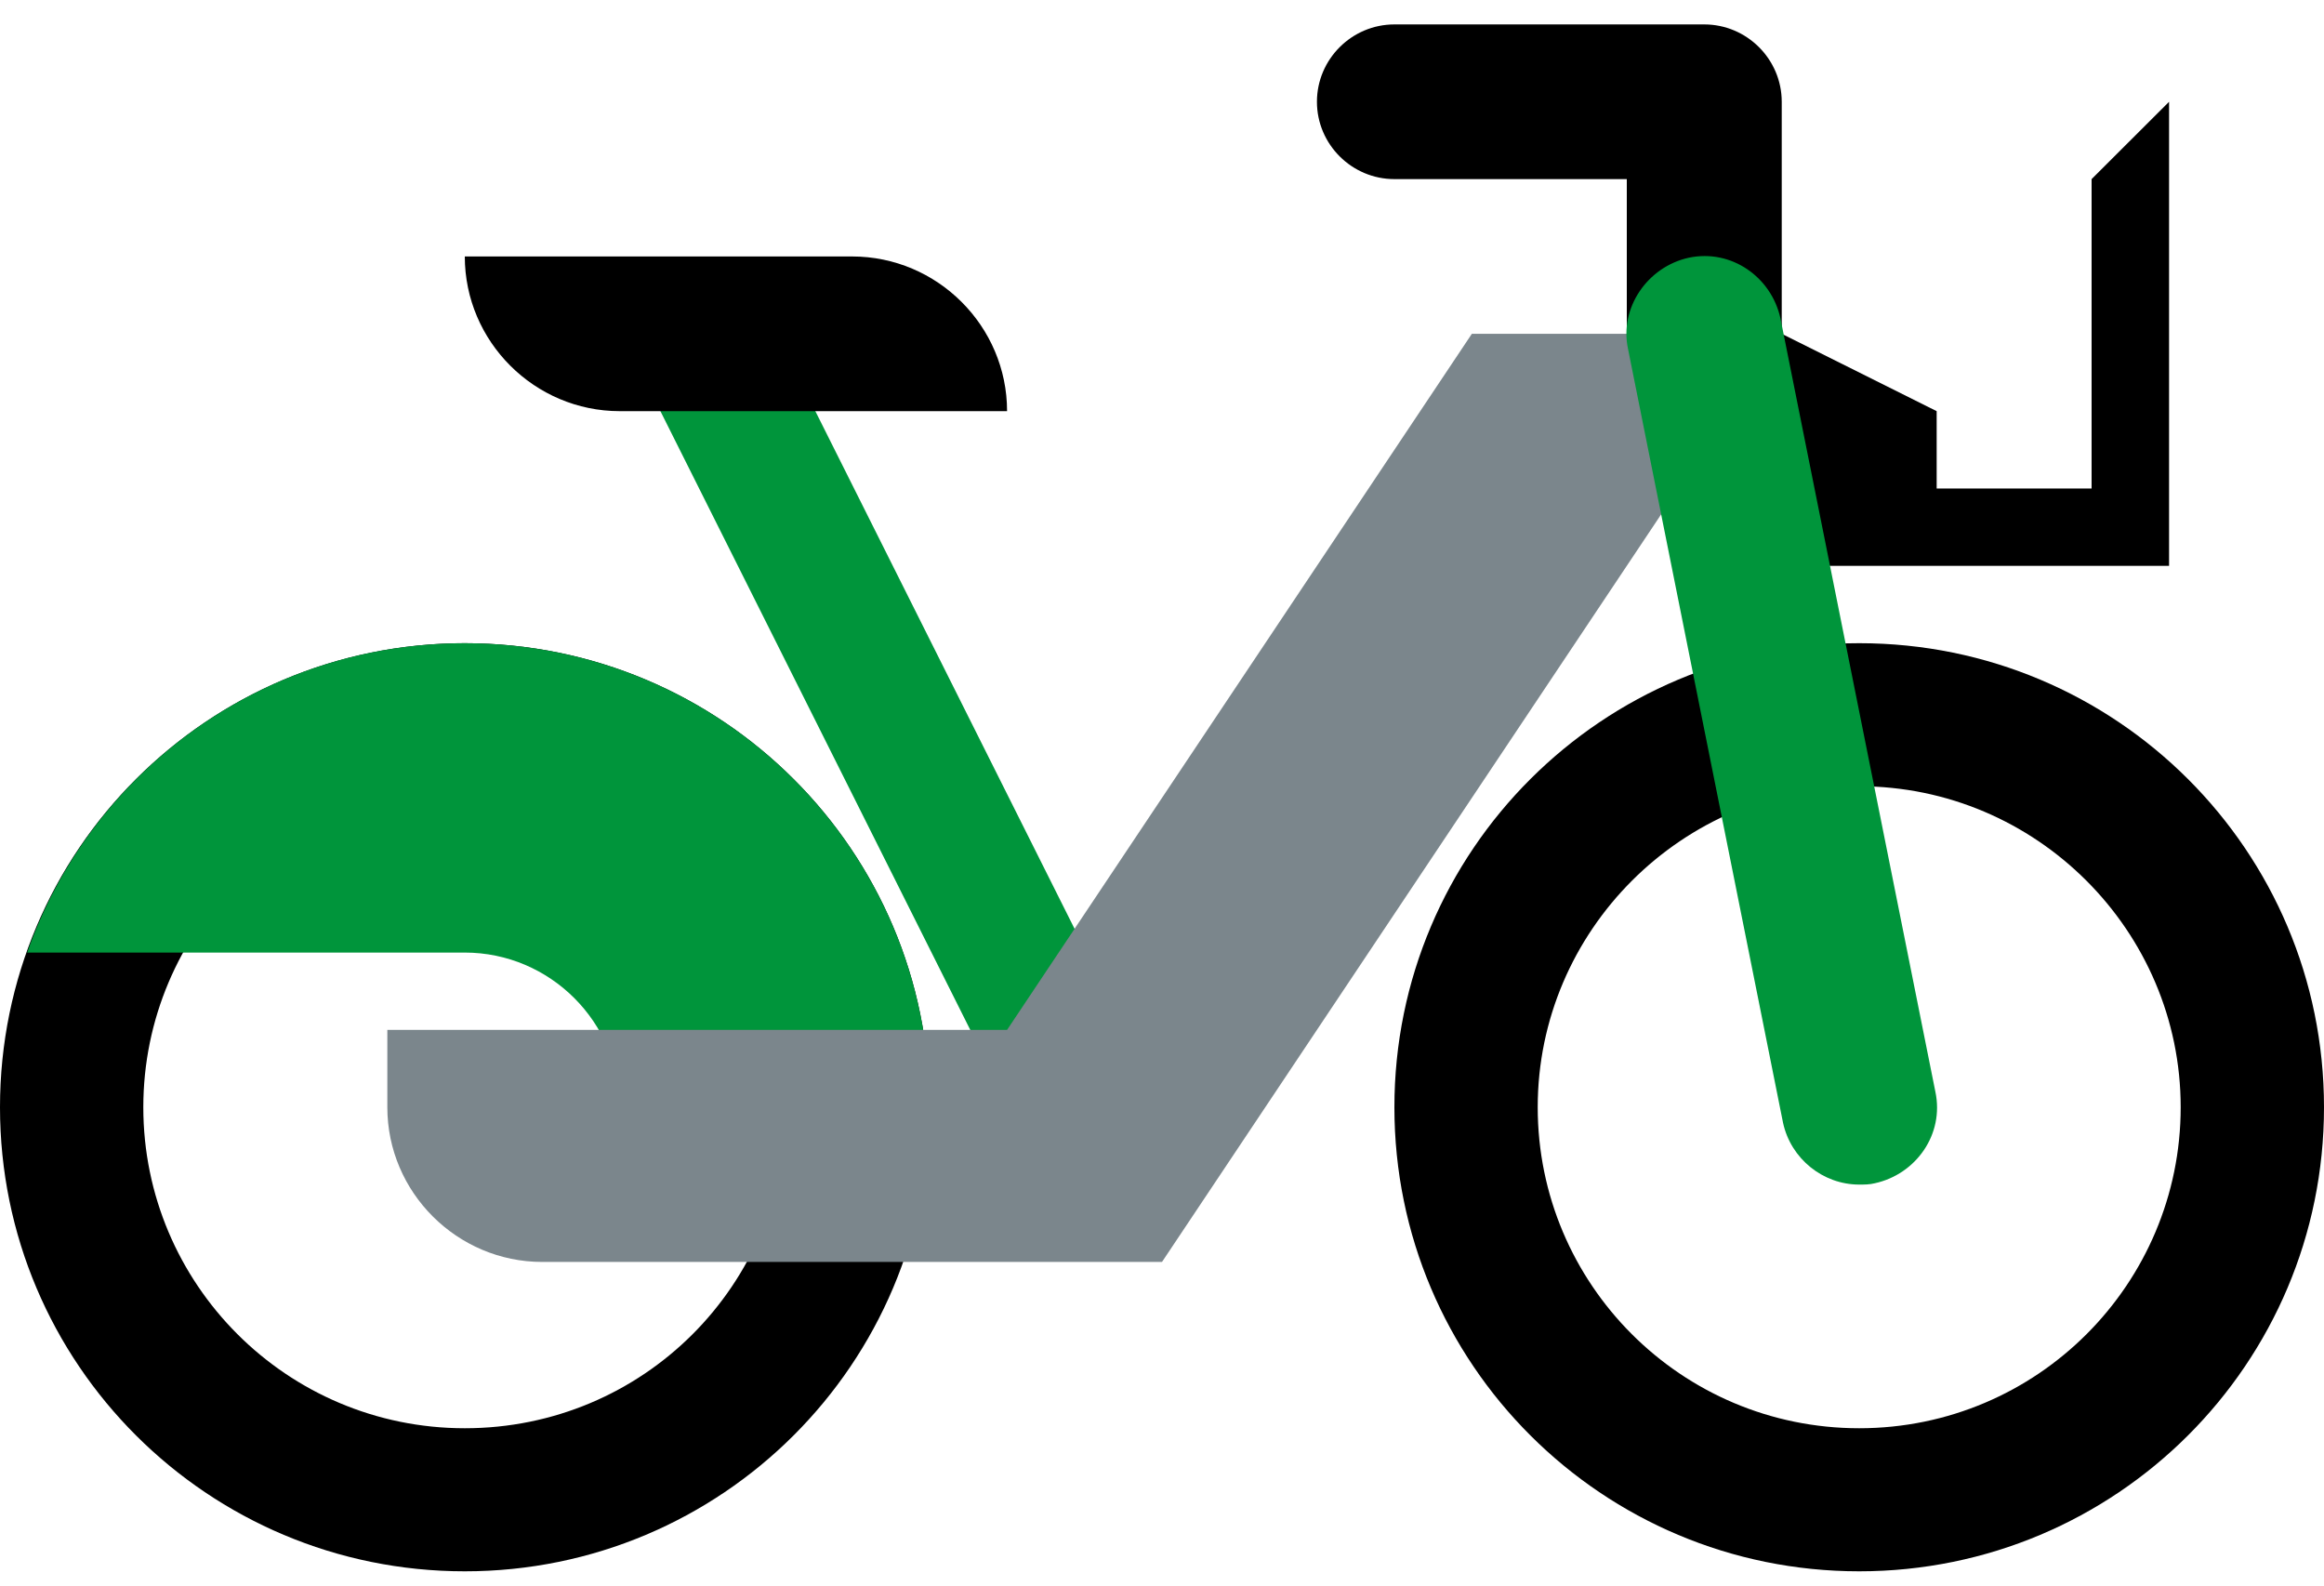
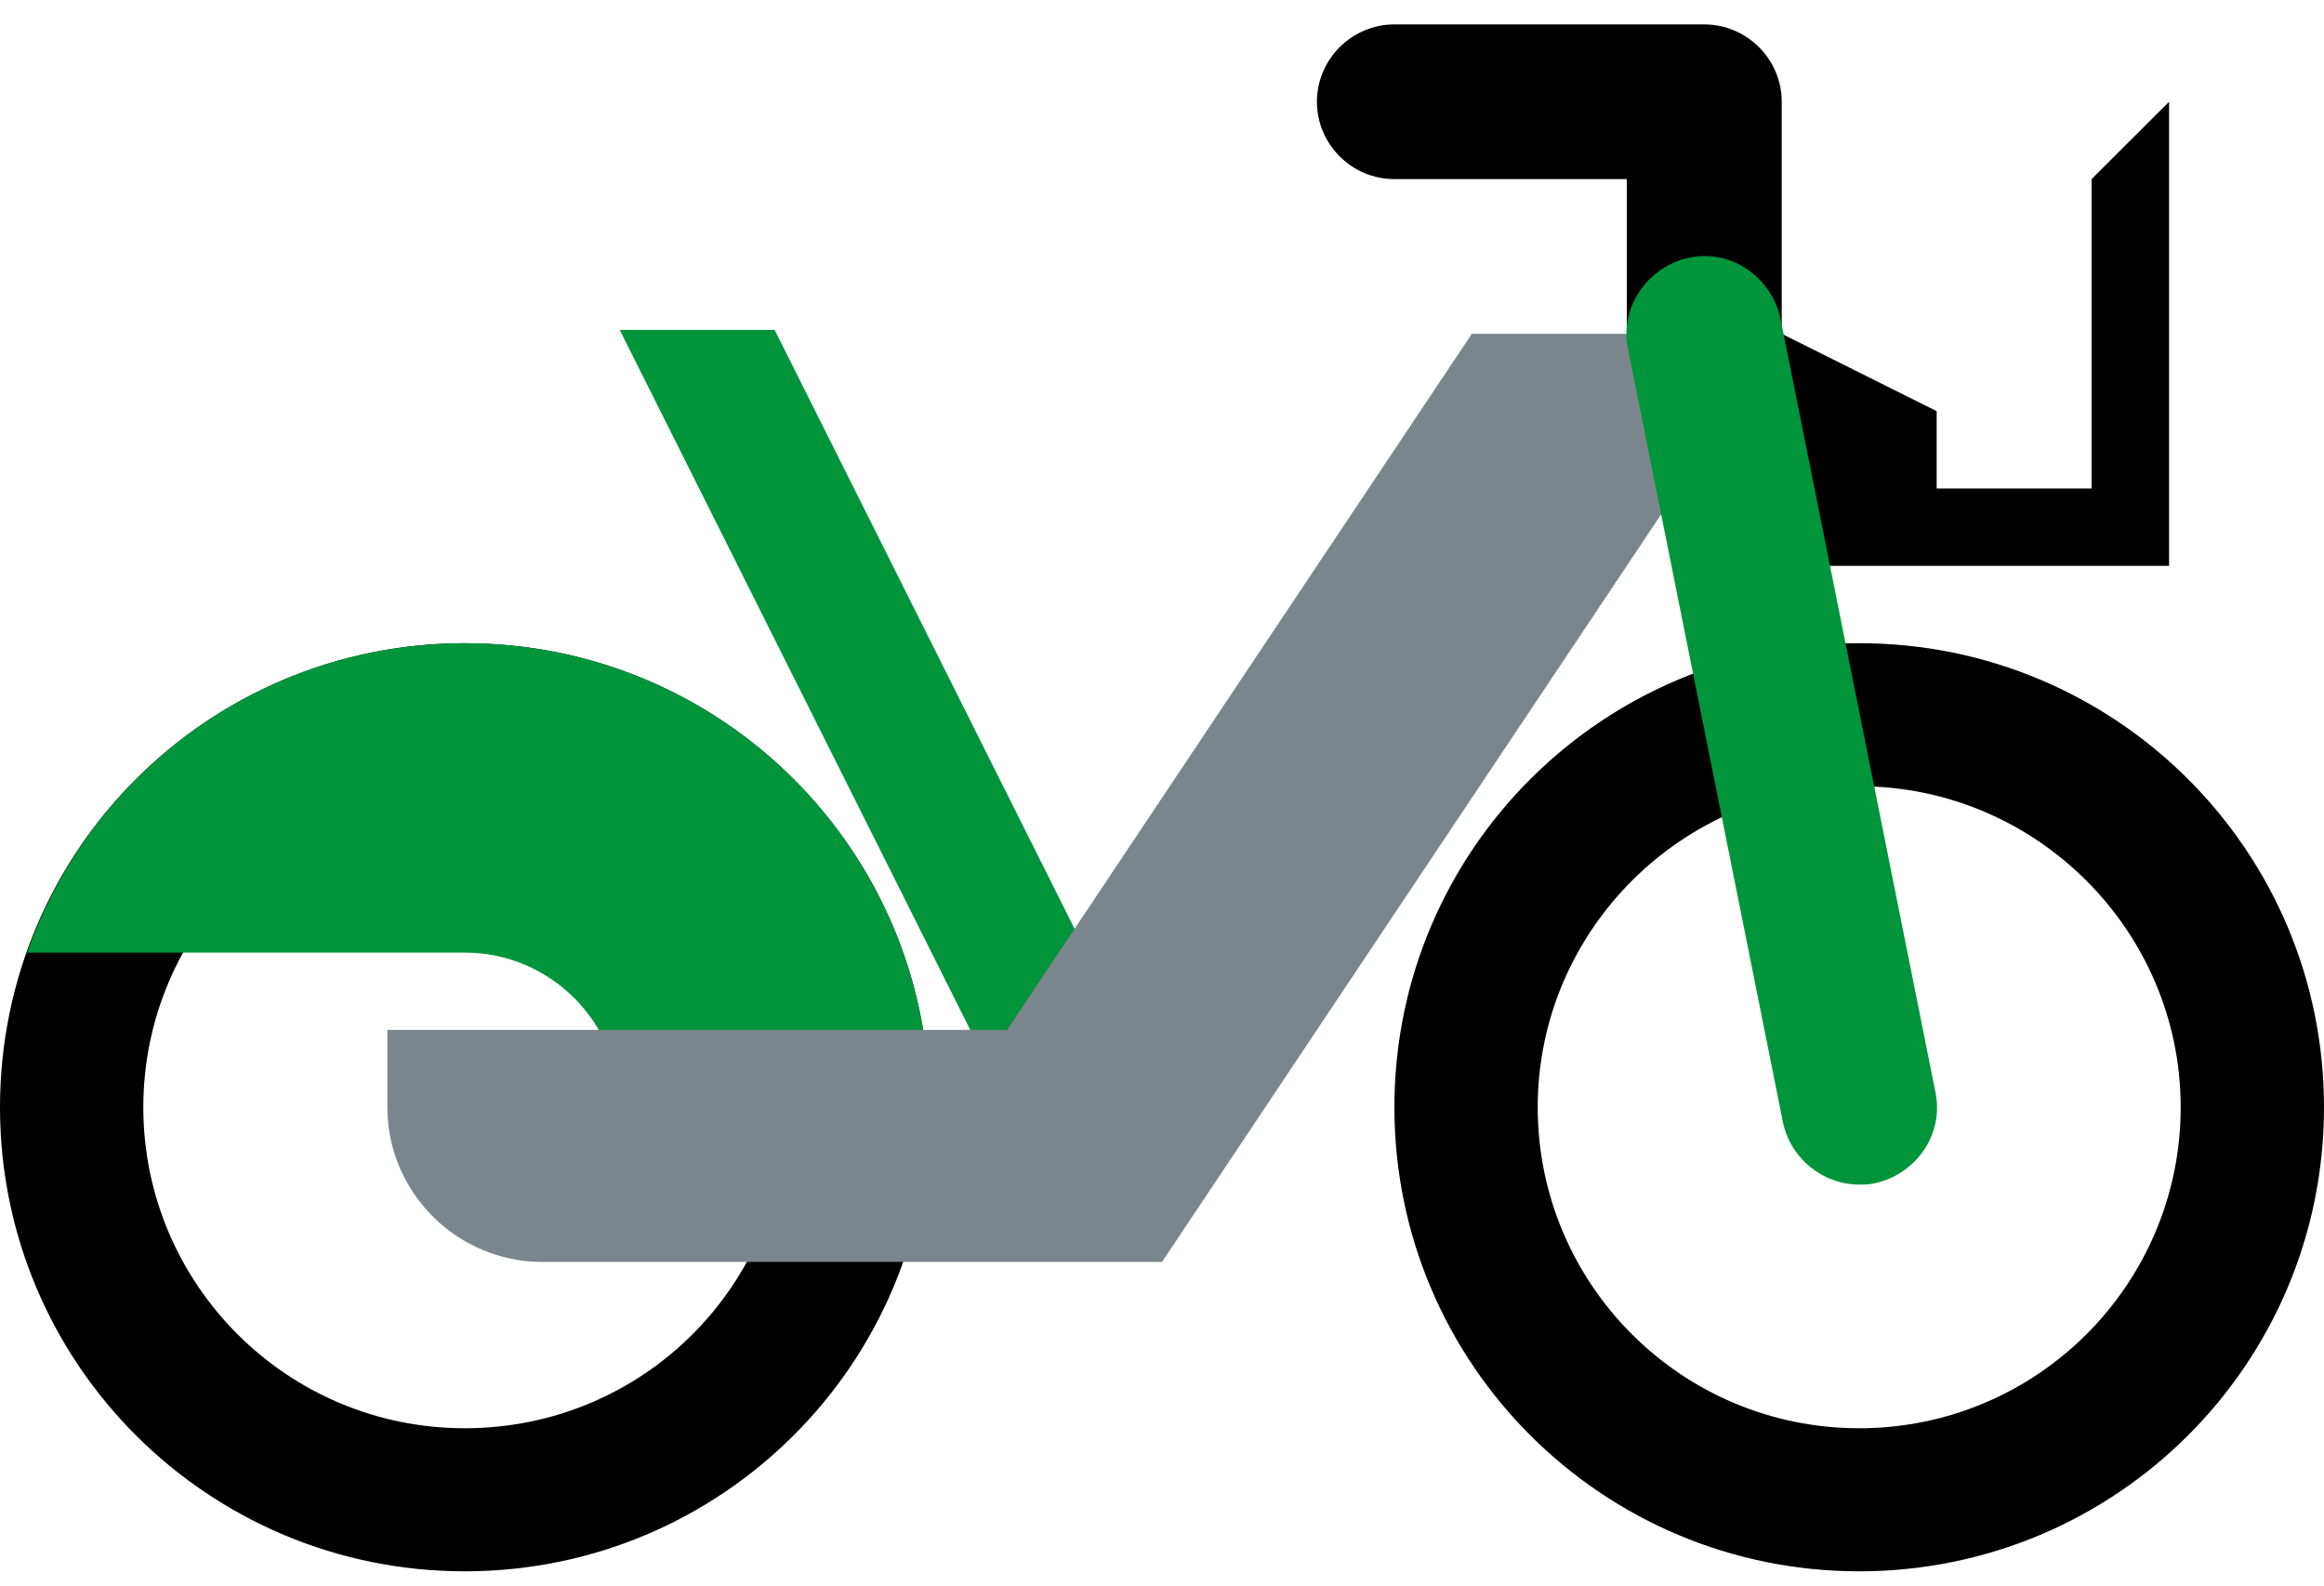
<svg xmlns="http://www.w3.org/2000/svg" width="63" height="43" viewBox="0 0 63 43" fill="none">
  <path d="M27.3 29.909L16.8 8.943H21L31.5 29.909H27.3Z" fill="#00953B" />
  <path d="M50.4 17.435C43.435 17.435 37.8 23.06 37.8 30.014C37.8 36.967 43.435 42.593 50.4 42.593C57.365 42.593 63 36.967 63 30.014C63 23.06 57.365 17.435 50.4 17.435ZM50.4 38.715C45.57 38.715 41.685 34.801 41.685 30.014C41.685 25.227 45.605 21.313 50.4 21.313C55.195 21.313 59.115 25.227 59.115 30.014C59.115 34.801 55.23 38.715 50.4 38.715Z" fill="black" />
  <path d="M12.6 17.435C5.635 17.435 0 23.06 0 30.014C0 36.967 5.635 42.593 12.6 42.593C19.565 42.593 25.2 36.967 25.2 30.014C25.2 23.06 19.565 17.435 12.6 17.435ZM12.6 38.715C7.77 38.715 3.885 34.801 3.885 30.014C3.885 25.227 7.77 21.313 12.6 21.313C17.43 21.313 21.315 25.192 21.315 30.014C21.315 34.836 17.43 38.715 12.6 38.715Z" fill="black" />
  <path d="M12.6 17.435C7.105 17.435 2.45 20.929 0.735 25.821H12.6C14.91 25.821 16.8 27.708 16.8 30.014H25.201C25.201 23.06 19.565 17.435 12.6 17.435Z" fill="#00953B" />
  <path d="M31.5 34.207H14.7C12.39 34.207 10.5 32.32 10.5 30.014V27.917H27.3L39.9 9.048H48.3L31.5 34.207Z" fill="#7B868C" />
  <path d="M56.7 4.855V13.241H52.5V11.145L48.3 9.048V2.759C48.3 1.606 47.355 0.662 46.2 0.662H37.8C36.645 0.662 35.7 1.606 35.7 2.759C35.7 3.912 36.645 4.855 37.8 4.855H44.1V9.048L46.2 11.145V15.338H58.8V2.759L56.7 4.855Z" fill="black" />
  <path d="M50.4 32.11C49.42 32.11 48.545 31.411 48.335 30.433L44.135 9.467C43.89 8.349 44.66 7.231 45.78 6.986C46.935 6.742 48.02 7.511 48.265 8.629L52.465 29.594C52.71 30.747 51.94 31.831 50.82 32.075C50.68 32.11 50.54 32.11 50.4 32.11Z" fill="#00953B" />
-   <path d="M12.6 6.952C12.6 9.258 14.49 11.145 16.8 11.145H27.3C27.3 8.839 25.41 6.952 23.1 6.952H12.6Z" fill="black" />
</svg>